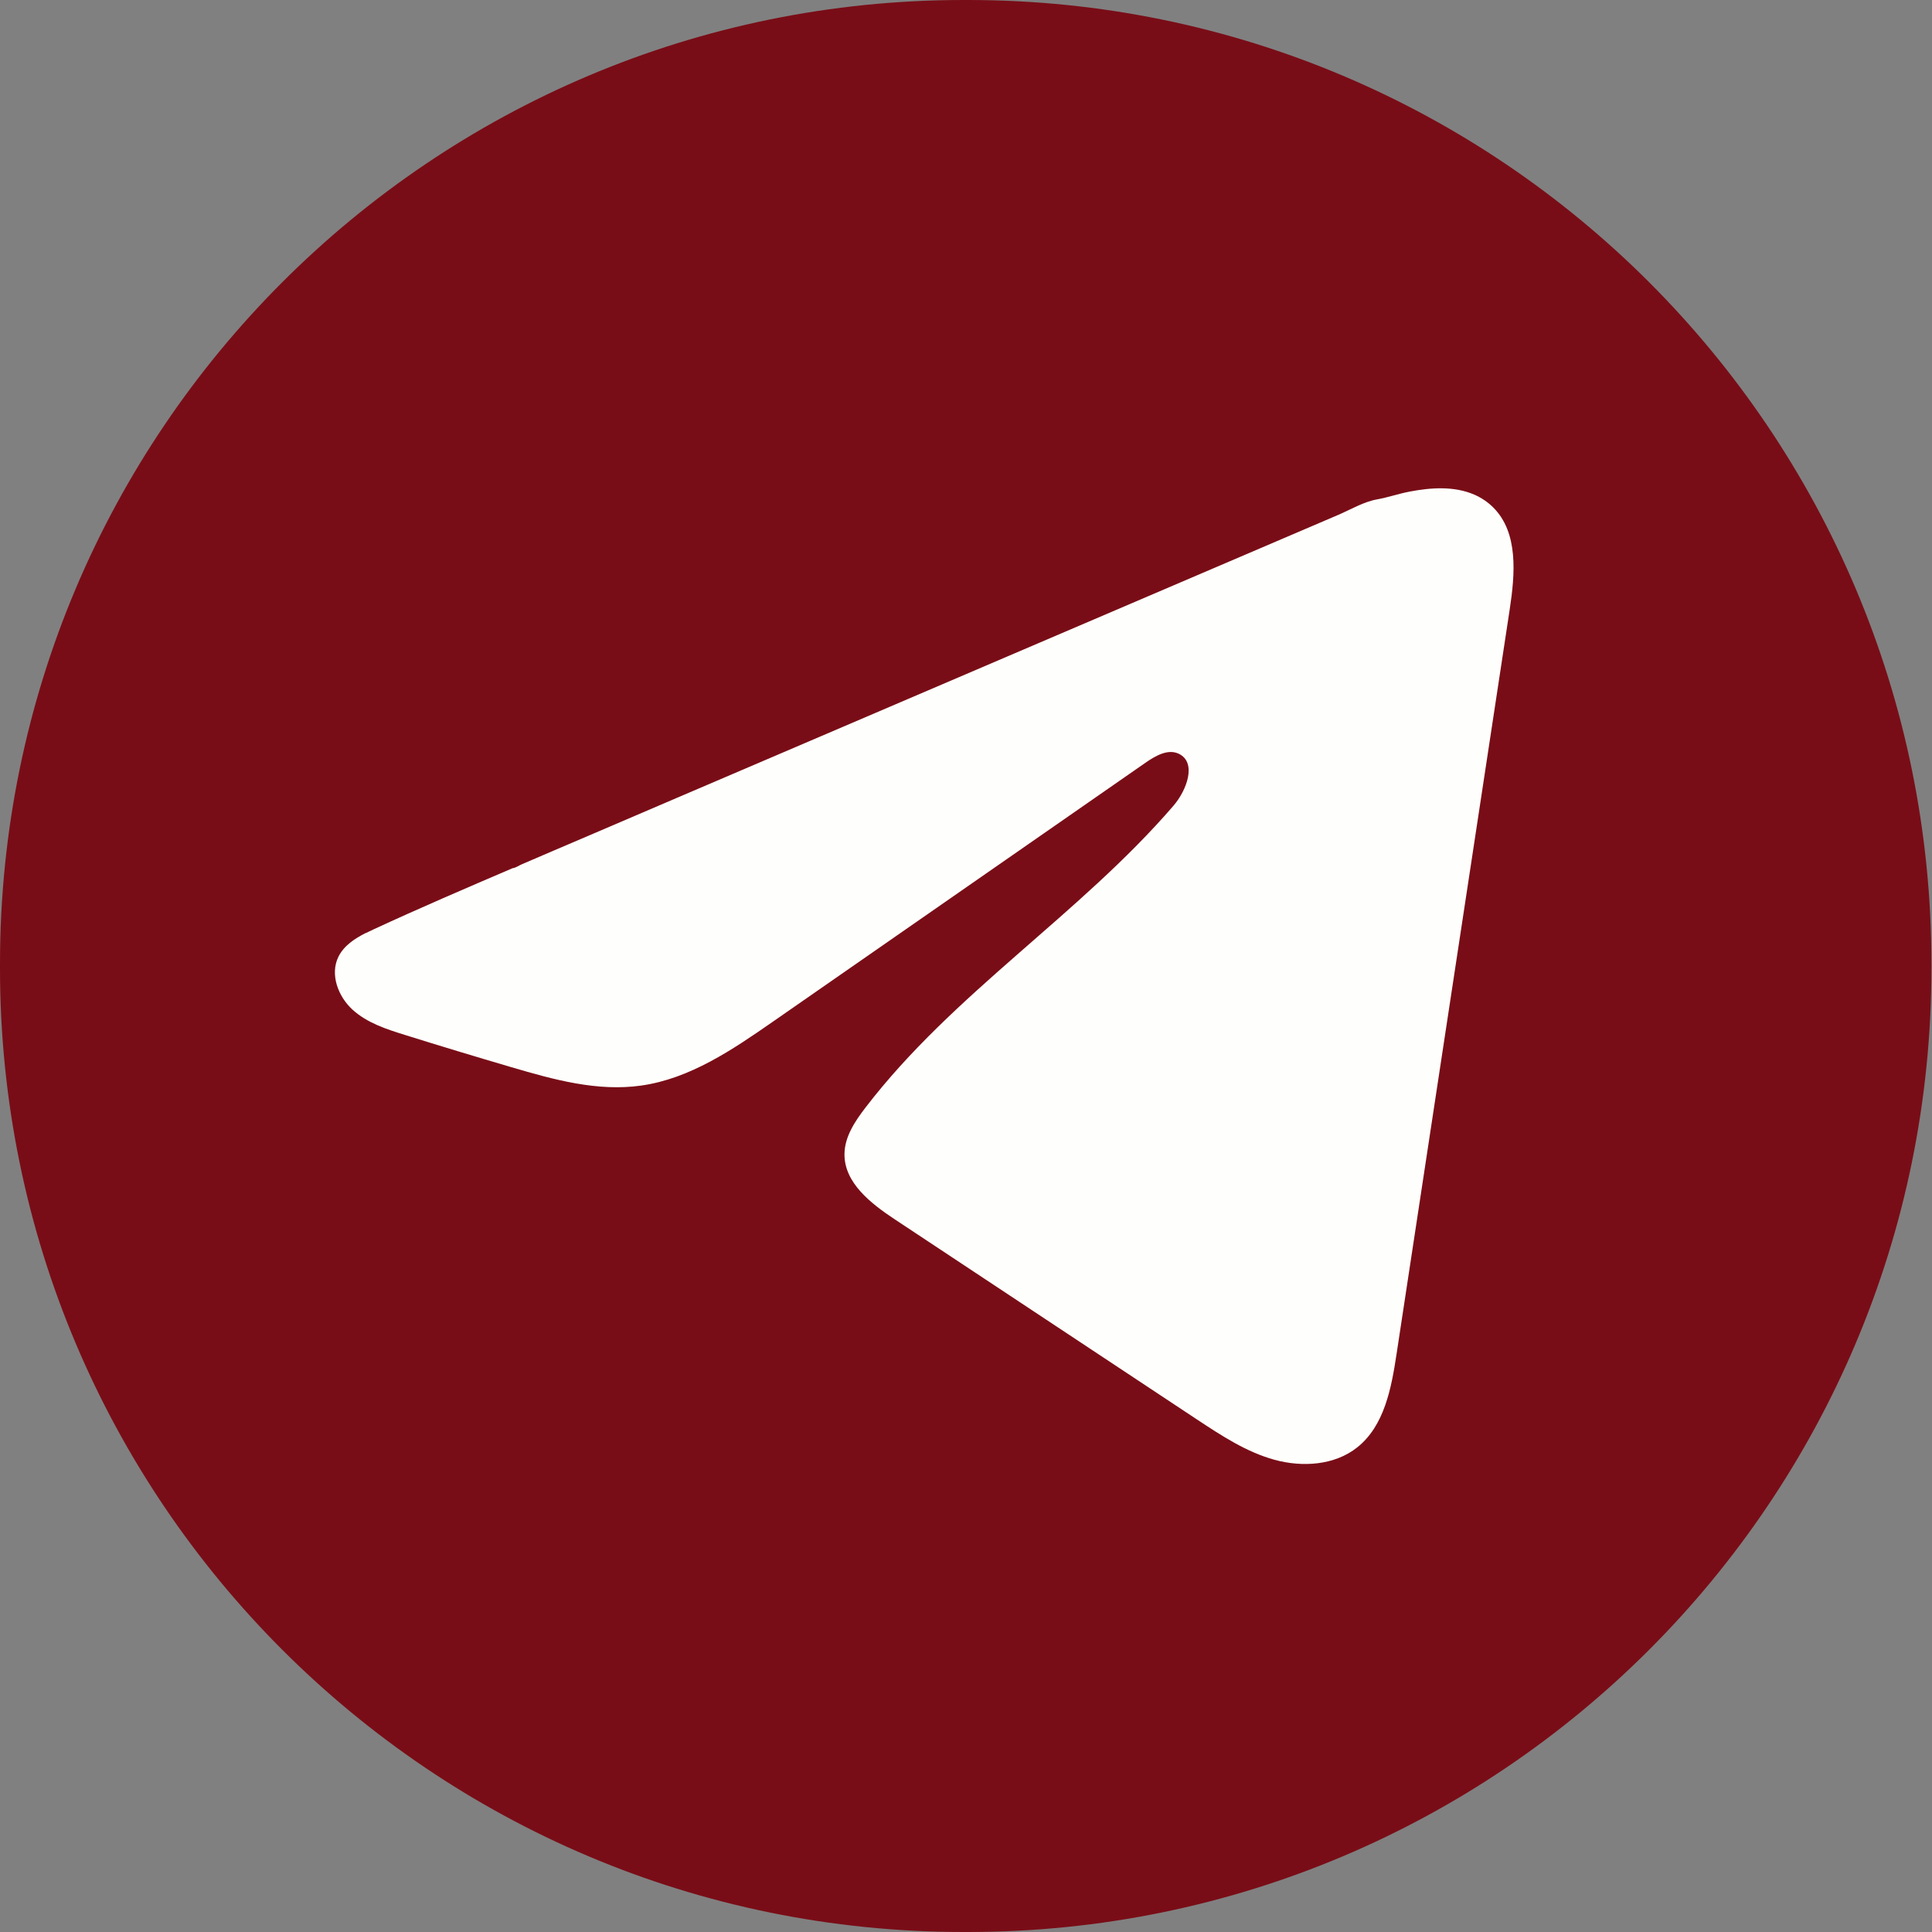
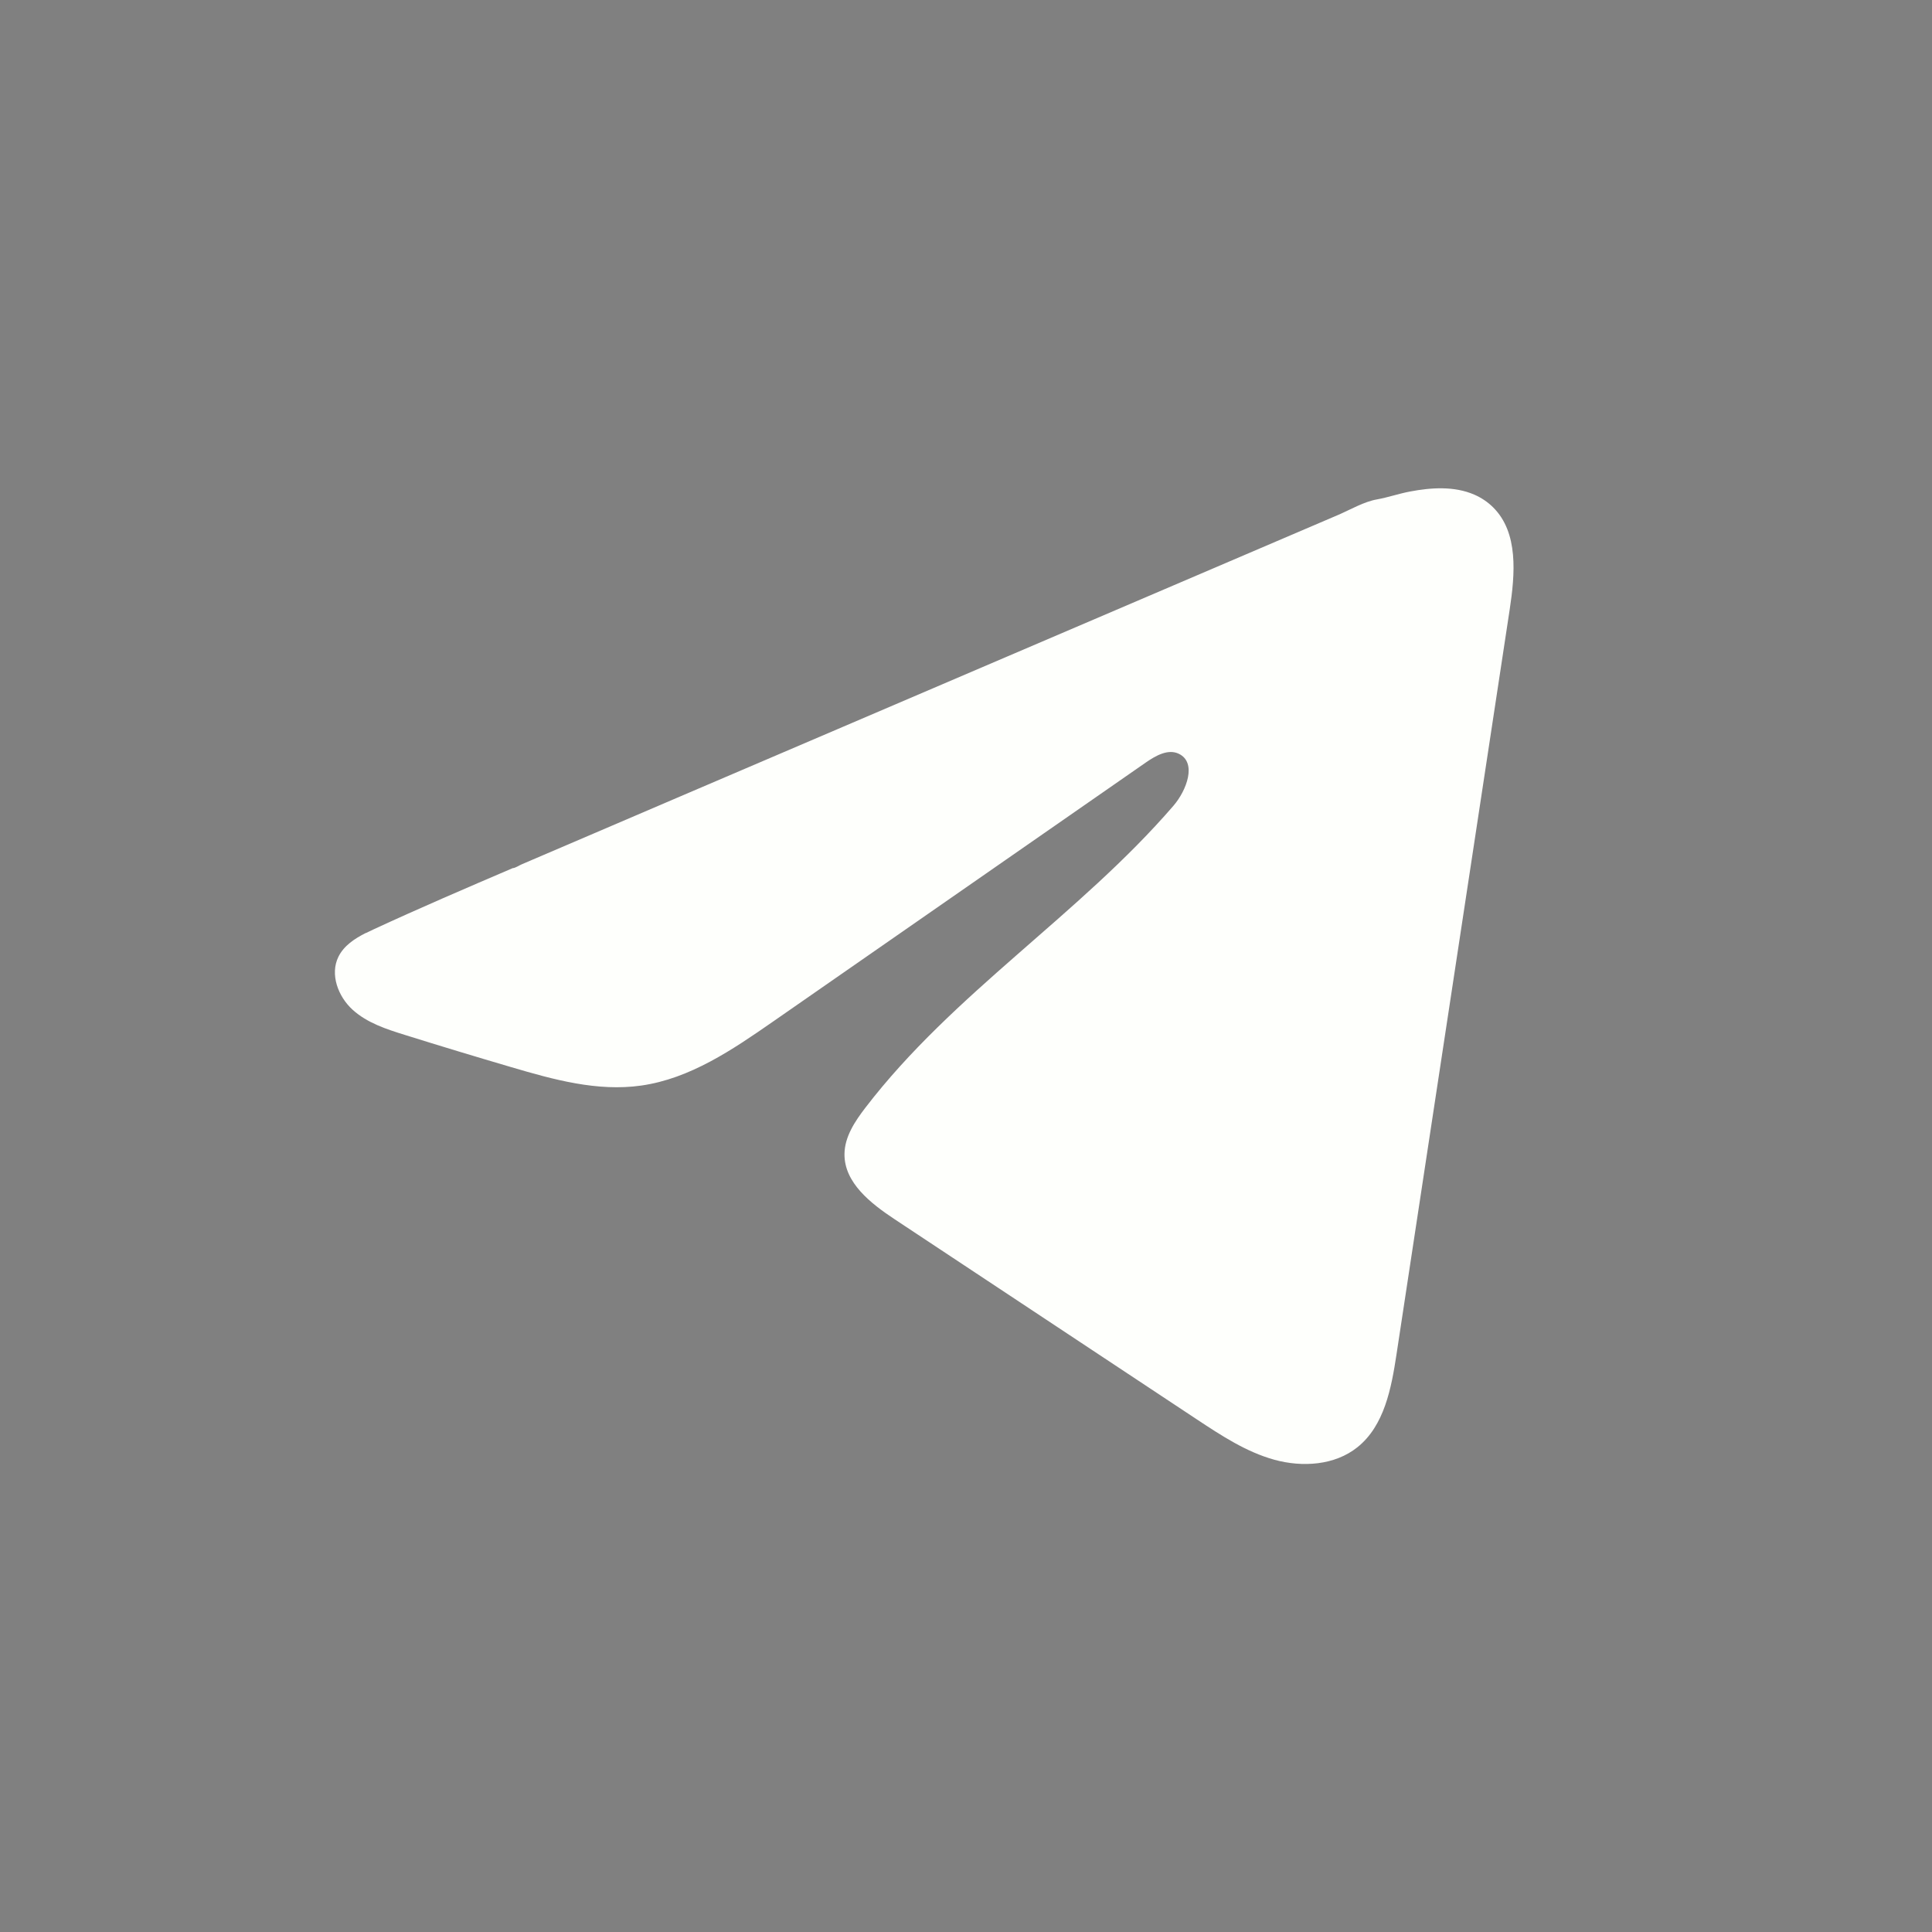
<svg xmlns="http://www.w3.org/2000/svg" width="97" height="97" viewBox="0 0 97 97" fill="none">
  <rect x="0" y="0" width="97" height="97" fill="#808080" stroke="none" />
-   <path d="M48.596 0H48.375C21.658 0 0 21.665 0 48.39V48.61C0 75.335 21.658 97 48.375 97H48.596C75.313 97 96.971 75.335 96.971 48.61V48.39C96.971 21.665 75.313 0 48.596 0Z" fill="#790D17" />
-   <path d="M18.369 46.846C18.505 46.778 18.641 46.714 18.773 46.653C21.077 45.586 23.411 44.586 25.741 43.587C25.867 43.587 26.078 43.441 26.197 43.394C26.377 43.315 26.557 43.241 26.737 43.162L27.773 42.717C28.466 42.422 29.156 42.126 29.849 41.83C31.232 41.239 32.614 40.648 33.997 40.053C36.763 38.87 39.532 37.684 42.297 36.502C45.062 35.319 47.831 34.133 50.597 32.95C53.362 31.768 56.131 30.582 58.897 29.399C61.662 28.216 64.431 27.03 67.196 25.848C67.811 25.583 68.477 25.188 69.136 25.073C69.69 24.974 70.23 24.784 70.787 24.679C71.844 24.478 73.009 24.396 74.022 24.835C74.372 24.988 74.694 25.202 74.963 25.47C76.247 26.741 76.067 28.828 75.795 30.616C73.903 43.074 72.01 55.536 70.115 67.994C69.856 69.704 69.503 71.58 68.154 72.66C67.013 73.575 65.389 73.677 63.979 73.289C62.569 72.898 61.326 72.079 60.106 71.274C55.047 67.923 49.985 64.572 44.926 61.221C43.724 60.426 42.385 59.386 42.399 57.942C42.406 57.072 42.925 56.297 43.455 55.607C47.852 49.871 54.194 45.929 58.913 40.457C59.579 39.686 60.103 38.292 59.189 37.847C58.645 37.582 58.02 37.943 57.524 38.286C51.286 42.619 45.052 46.955 38.815 51.288C36.78 52.702 34.646 54.156 32.193 54.503C29.998 54.816 27.79 54.204 25.667 53.578C23.887 53.055 22.11 52.518 20.34 51.964C19.398 51.672 18.427 51.356 17.7 50.693C16.973 50.031 16.555 48.916 16.993 48.032C17.268 47.478 17.802 47.128 18.362 46.843L18.369 46.846Z" fill="#FEFFFC" />
+   <path d="M18.369 46.846C18.505 46.778 18.641 46.714 18.773 46.653C21.077 45.586 23.411 44.586 25.741 43.587C25.867 43.587 26.078 43.441 26.197 43.394C26.377 43.315 26.557 43.241 26.737 43.162C28.466 42.422 29.156 42.126 29.849 41.83C31.232 41.239 32.614 40.648 33.997 40.053C36.763 38.87 39.532 37.684 42.297 36.502C45.062 35.319 47.831 34.133 50.597 32.95C53.362 31.768 56.131 30.582 58.897 29.399C61.662 28.216 64.431 27.03 67.196 25.848C67.811 25.583 68.477 25.188 69.136 25.073C69.69 24.974 70.23 24.784 70.787 24.679C71.844 24.478 73.009 24.396 74.022 24.835C74.372 24.988 74.694 25.202 74.963 25.47C76.247 26.741 76.067 28.828 75.795 30.616C73.903 43.074 72.01 55.536 70.115 67.994C69.856 69.704 69.503 71.58 68.154 72.66C67.013 73.575 65.389 73.677 63.979 73.289C62.569 72.898 61.326 72.079 60.106 71.274C55.047 67.923 49.985 64.572 44.926 61.221C43.724 60.426 42.385 59.386 42.399 57.942C42.406 57.072 42.925 56.297 43.455 55.607C47.852 49.871 54.194 45.929 58.913 40.457C59.579 39.686 60.103 38.292 59.189 37.847C58.645 37.582 58.02 37.943 57.524 38.286C51.286 42.619 45.052 46.955 38.815 51.288C36.78 52.702 34.646 54.156 32.193 54.503C29.998 54.816 27.79 54.204 25.667 53.578C23.887 53.055 22.11 52.518 20.34 51.964C19.398 51.672 18.427 51.356 17.7 50.693C16.973 50.031 16.555 48.916 16.993 48.032C17.268 47.478 17.802 47.128 18.362 46.843L18.369 46.846Z" fill="#FEFFFC" />
</svg>